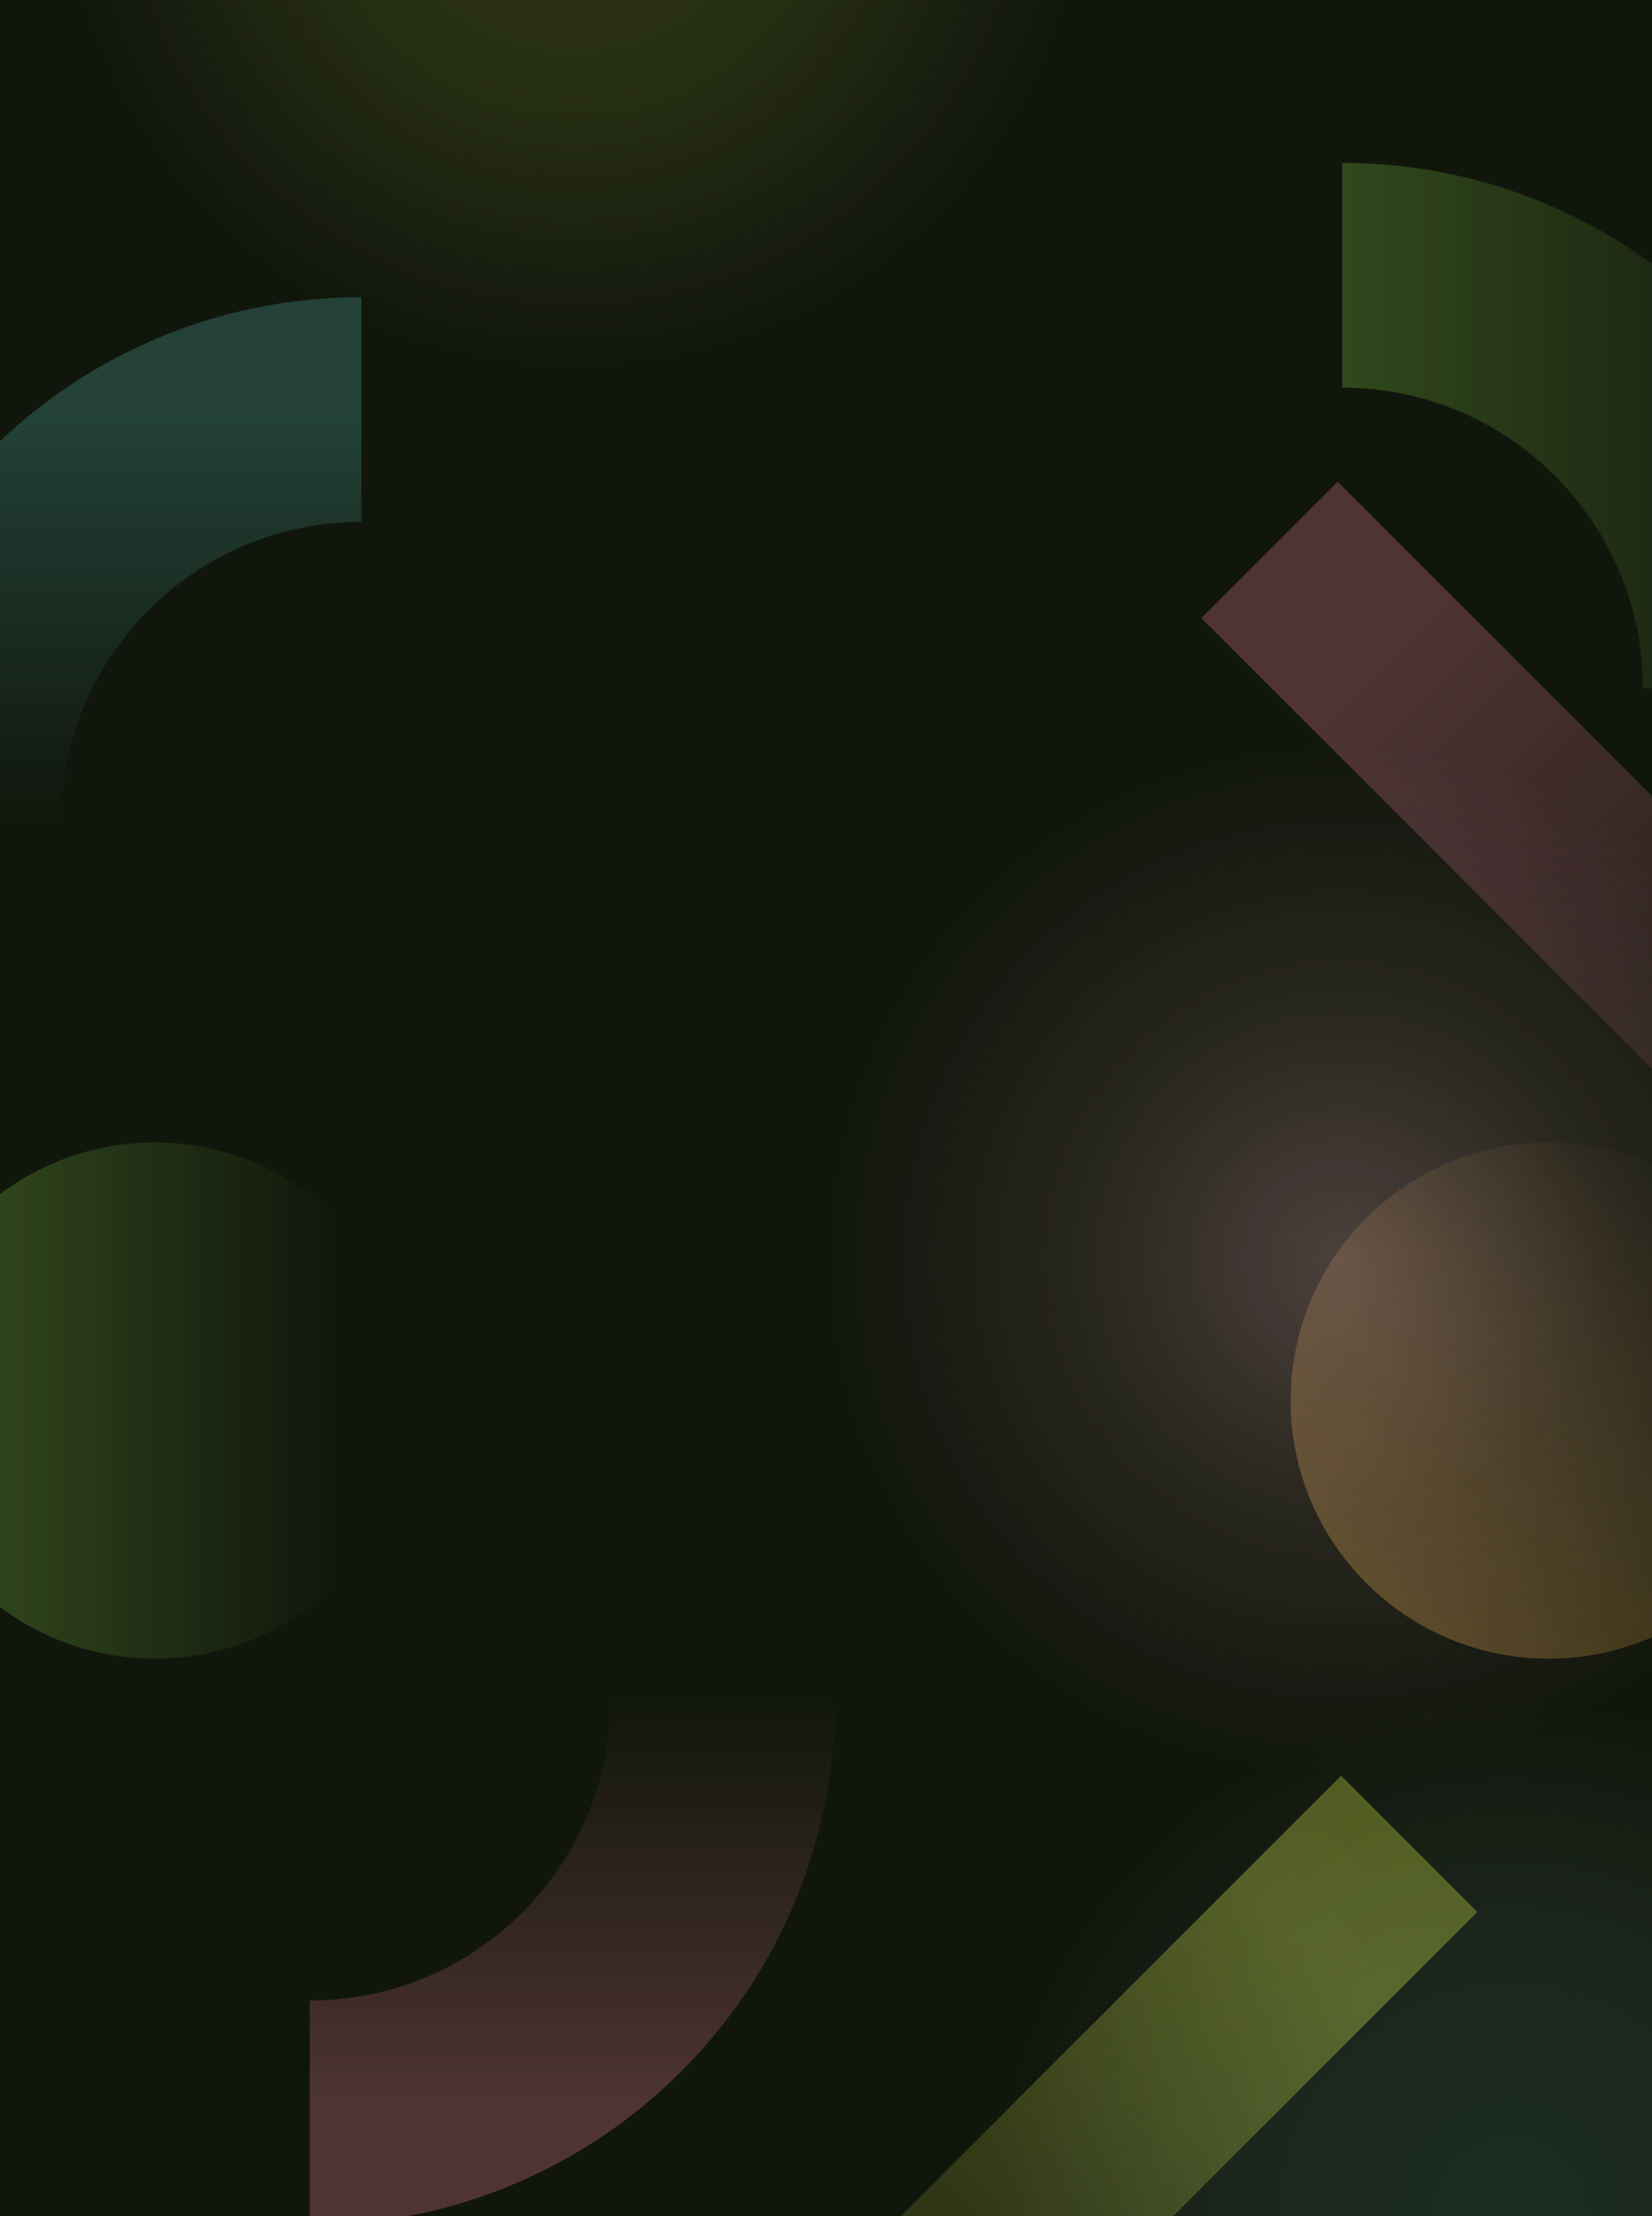
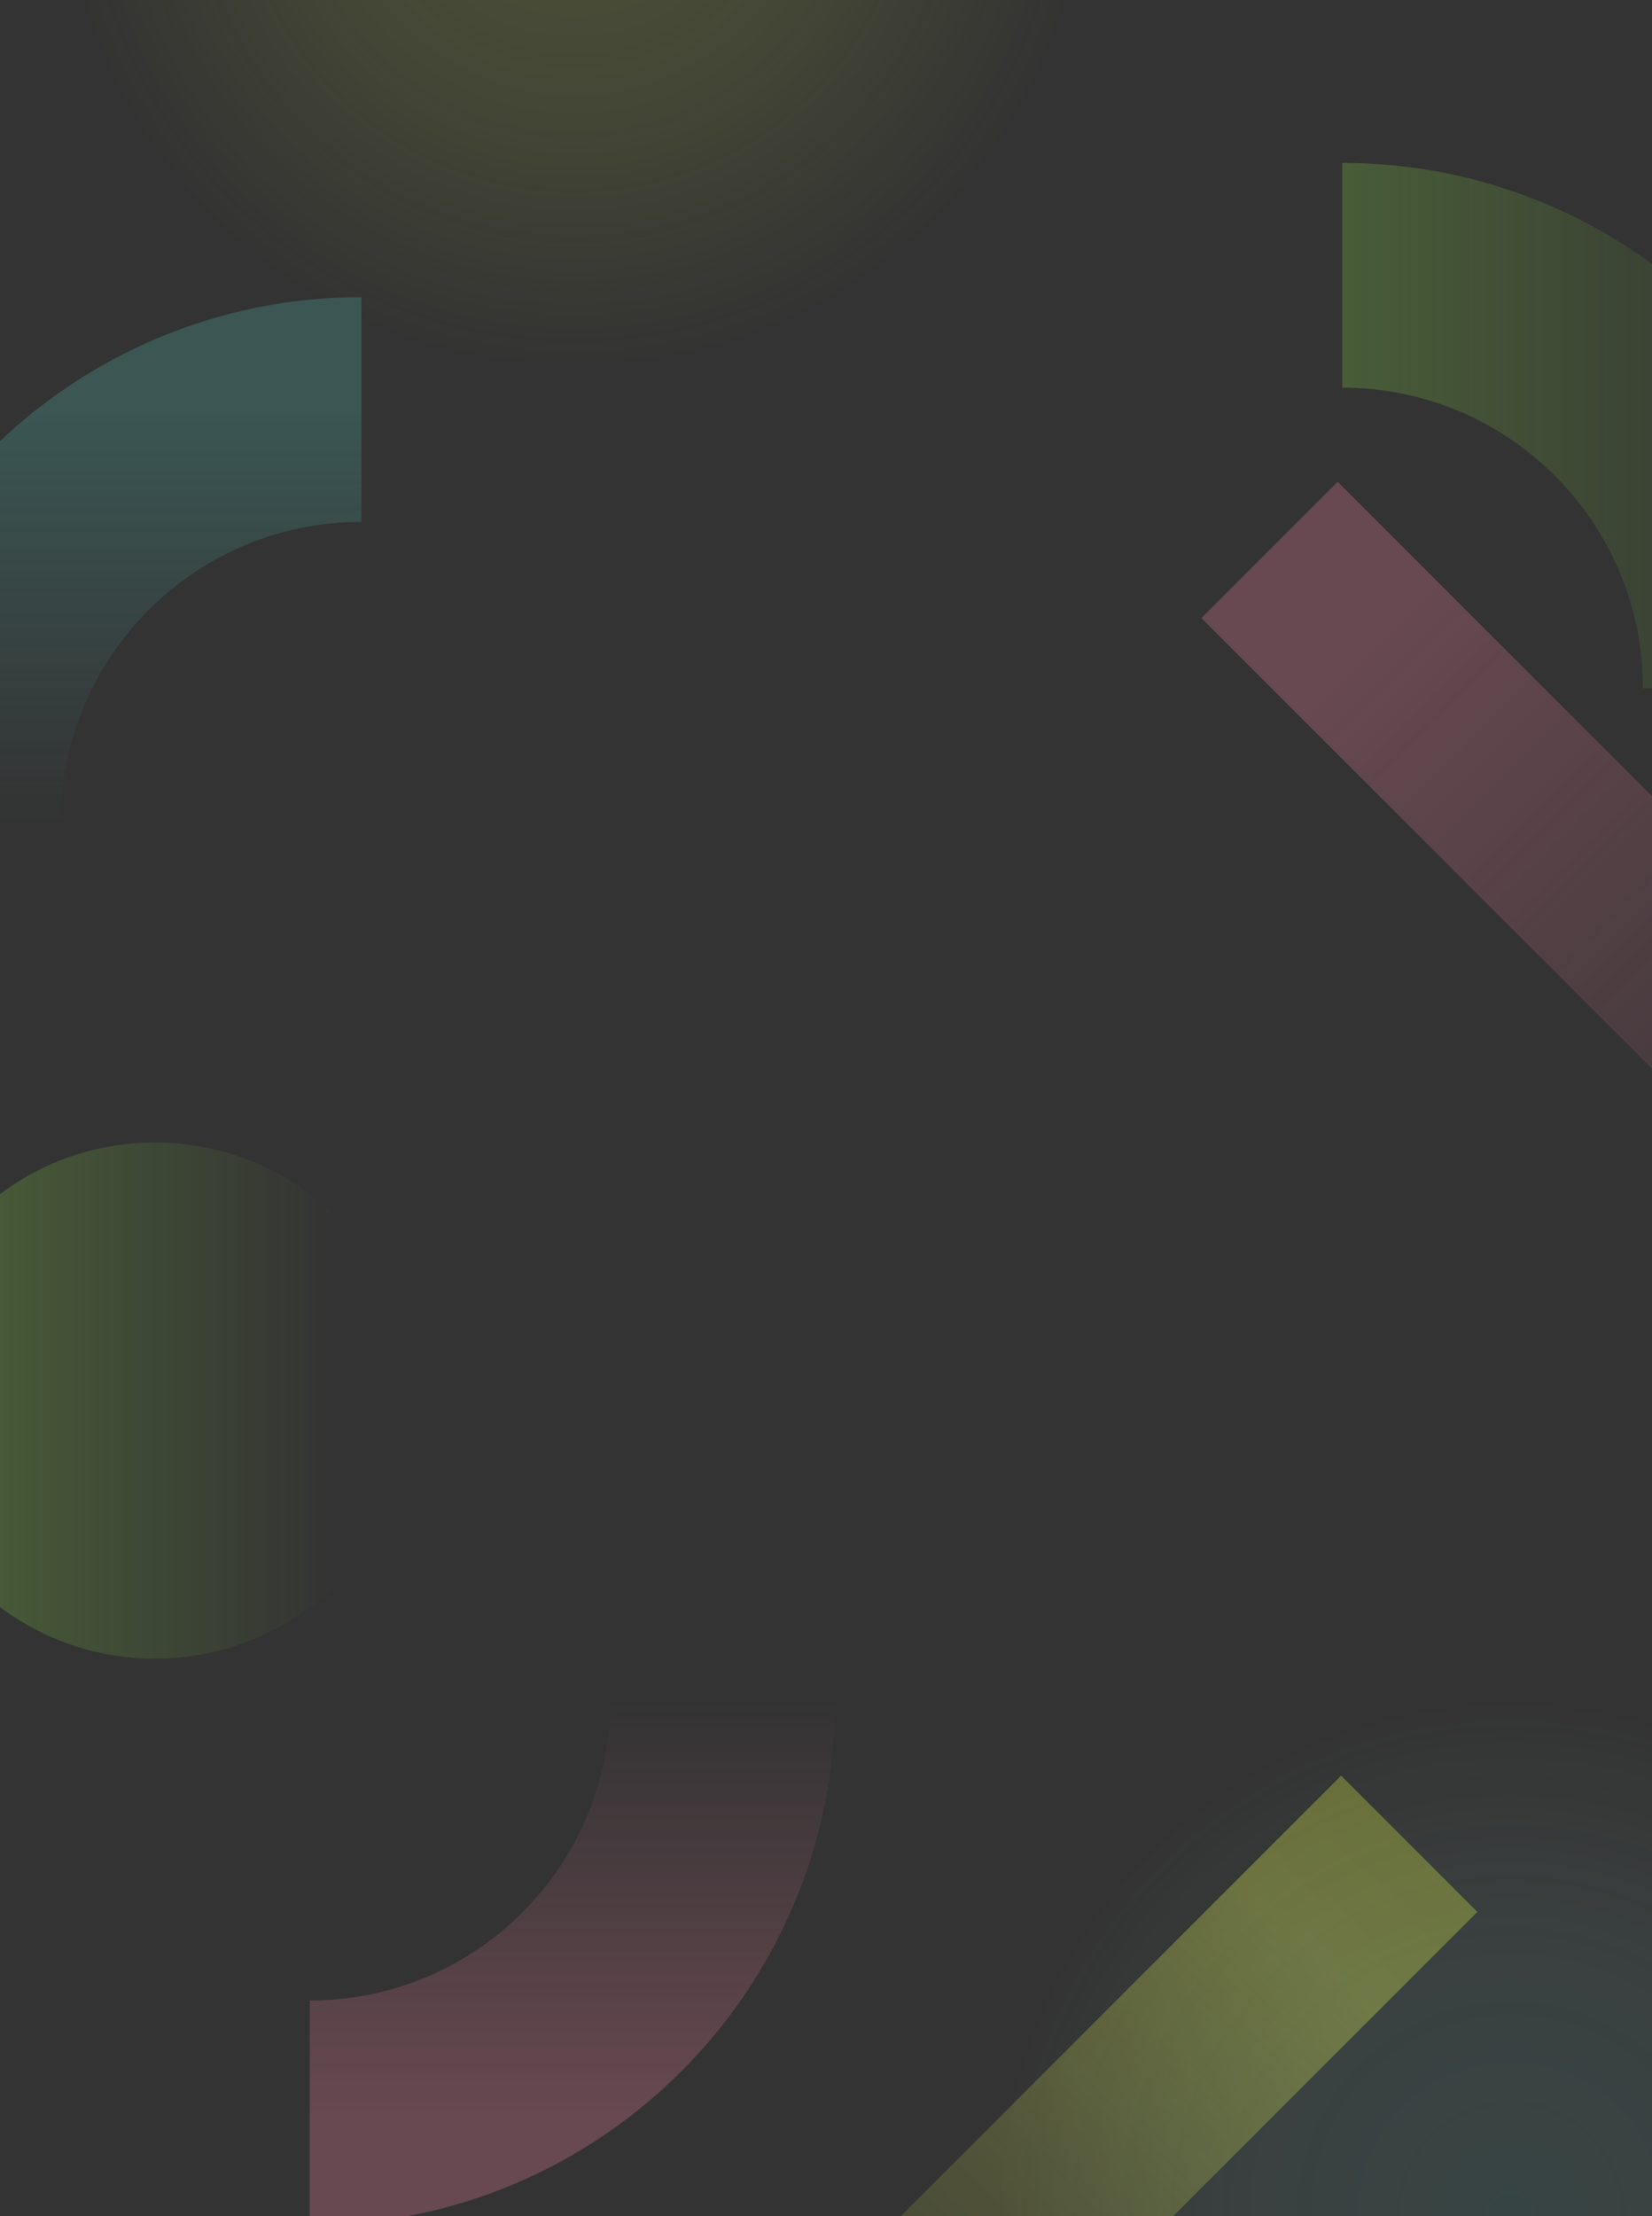
<svg xmlns="http://www.w3.org/2000/svg" width="419" height="562" viewBox="0 0 419 562" fill="none">
  <rect x="0" y="0" width="419" height="562" fill="#333333" stroke="none" />
  <g clip-path="url(#clip0_1011_11323)">
-     <rect width="419" height="562" fill="#11160C" />
    <g opacity="0.3">
      <path d="M145.777 93.405C218.092 93.405 276.714 34.792 276.714 -37.51C276.714 -109.813 218.092 -168.425 145.777 -168.425C73.462 -168.425 14.839 -109.813 14.839 -37.51C14.839 34.792 73.462 93.405 145.777 93.405Z" fill="url(#paint0_radial_1011_11323)" style="mix-blend-mode:multiply" />
    </g>
    <g opacity="0.3">
      <path d="M383.21 692.93C455.525 692.93 514.148 634.317 514.148 562.015C514.148 489.712 455.525 431.1 383.21 431.1C310.896 431.1 252.273 489.712 252.273 562.015C252.273 634.317 310.896 692.93 383.21 692.93Z" fill="url(#paint1_radial_1011_11323)" style="mix-blend-mode:multiply" />
    </g>
    <path opacity="0.3" d="M-13.094 208.568C-13.094 150.737 33.799 103.848 91.656 103.848" stroke="url(#paint2_linear_1011_11323)" stroke-width="57" stroke-miterlimit="10" />
    <path opacity="0.3" d="M340.437 69.814C398.286 69.814 445.188 116.693 445.188 174.534" stroke="url(#paint3_linear_1011_11323)" stroke-width="57" stroke-miterlimit="10" />
    <path opacity="0.3" d="M183.313 431.1C183.313 488.931 136.419 535.82 78.562 535.82" stroke="url(#paint4_linear_1011_11323)" stroke-width="57" stroke-miterlimit="10" />
    <g opacity="0.3">
-       <path d="M392.812 420.627C428.97 420.627 458.281 391.324 458.281 355.177C458.281 319.03 428.97 289.727 392.812 289.727C356.655 289.727 327.344 319.03 327.344 355.177C327.344 391.324 356.655 420.627 392.812 420.627Z" fill="url(#paint5_linear_1011_11323)" style="mix-blend-mode:multiply" />
-     </g>
+       </g>
    <g opacity="0.3">
      <path d="M39.281 420.627C75.439 420.627 104.75 391.324 104.75 355.177C104.75 319.03 75.439 289.727 39.281 289.727C3.124 289.727 -26.188 319.03 -26.188 355.177C-26.188 391.324 3.124 420.627 39.281 420.627Z" fill="url(#paint6_linear_1011_11323)" style="mix-blend-mode:multiply" />
    </g>
    <g opacity="0.3">
-       <path d="M340.438 450.327C412.752 450.327 471.375 391.715 471.375 319.412C471.375 247.11 412.752 188.497 340.438 188.497C268.123 188.497 209.5 247.11 209.5 319.412C209.5 391.715 268.123 450.327 340.438 450.327Z" fill="url(#paint7_radial_1011_11323)" style="mix-blend-mode:multiply" />
-     </g>
+       </g>
    <rect opacity="0.3" width="274.93" height="48.876" transform="matrix(-0.707 -0.707 -0.707 0.707 533.646 316.551)" fill="url(#paint8_linear_1011_11323)" />
    <rect opacity="0.3" width="274.93" height="48.876" transform="matrix(0.707 -0.707 0.707 0.707 145.777 644.676)" fill="url(#paint9_linear_1011_11323)" />
  </g>
  <defs>
    <radialGradient id="paint0_radial_1011_11323" cx="0" cy="0" r="1" gradientTransform="matrix(-93.227 -91.918 91.934 -93.211 145.768 -37.514)" gradientUnits="userSpaceOnUse">
      <stop offset="0.02" stop-color="#DFF94B" stop-opacity="0.5" />
      <stop offset="0.51" stop-color="#DFF94B" stop-opacity="0.33" />
      <stop offset="1" stop-color="#DFF94B" stop-opacity="0" />
    </radialGradient>
    <radialGradient id="paint1_radial_1011_11323" cx="0" cy="0" r="1" gradientTransform="matrix(-93.227 -91.918 91.934 -93.211 383.202 562.011)" gradientUnits="userSpaceOnUse">
      <stop offset="0.02" stop-color="#4CA79E" stop-opacity="0.5" />
      <stop offset="0.51" stop-color="#79BDB6" stop-opacity="0.33" />
      <stop offset="1" stop-color="#A6D3CF" stop-opacity="0" />
    </radialGradient>
    <linearGradient id="paint2_linear_1011_11323" x1="39.281" y1="208.568" x2="39.281" y2="103.848" gradientUnits="userSpaceOnUse">
      <stop stop-color="#4CA79E" stop-opacity="0" />
      <stop offset="1" stop-color="#4CA79E" />
    </linearGradient>
    <linearGradient id="paint3_linear_1011_11323" x1="470.571" y1="109.49" x2="340.437" y2="109.49" gradientUnits="userSpaceOnUse">
      <stop stop-color="#7BBD42" stop-opacity="0" />
      <stop offset="1" stop-color="#7BBD42" />
    </linearGradient>
    <linearGradient id="paint4_linear_1011_11323" x1="130.938" y1="431.1" x2="130.938" y2="535.82" gradientUnits="userSpaceOnUse">
      <stop stop-color="#E27A96" stop-opacity="0" />
      <stop offset="1" stop-color="#E27A96" />
    </linearGradient>
    <linearGradient id="paint5_linear_1011_11323" x1="346.517" y1="401.454" x2="439.073" y2="308.871" gradientUnits="userSpaceOnUse">
      <stop stop-color="#F1B355" />
      <stop offset="1" stop-color="#F1B355" stop-opacity="0" />
    </linearGradient>
    <linearGradient id="paint6_linear_1011_11323" x1="-7.015" y1="355.175" x2="85.577" y2="355.175" gradientUnits="userSpaceOnUse">
      <stop stop-color="#7BBD42" />
      <stop offset="1" stop-color="#7BBD42" stop-opacity="0" />
    </linearGradient>
    <radialGradient id="paint7_radial_1011_11323" cx="0" cy="0" r="1" gradientTransform="matrix(-93.227 -91.918 91.934 -93.211 340.429 319.409)" gradientUnits="userSpaceOnUse">
      <stop stop-color="#EFB5C2" stop-opacity="0.9" />
      <stop offset="0.51" stop-color="#EFB5C2" stop-opacity="0.33" />
      <stop offset="1" stop-color="#EFB5C2" stop-opacity="0" />
    </radialGradient>
    <linearGradient id="paint8_linear_1011_11323" x1="0" y1="24.438" x2="274.93" y2="24.438" gradientUnits="userSpaceOnUse">
      <stop stop-color="#E27A96" stop-opacity="0" />
      <stop offset="0.495" stop-color="#E27A96" stop-opacity="0.5" />
      <stop offset="0.87" stop-color="#E27A96" />
      <stop offset="1" stop-color="#E27A96" />
    </linearGradient>
    <linearGradient id="paint9_linear_1011_11323" x1="0" y1="24.438" x2="274.93" y2="24.438" gradientUnits="userSpaceOnUse">
      <stop stop-color="#EBFE56" stop-opacity="0" />
      <stop offset="0.495" stop-color="#EBFE56" stop-opacity="0.5" />
      <stop offset="0.87" stop-color="#EBFE56" />
      <stop offset="1" stop-color="#E1F547" />
    </linearGradient>
    <clipPath id="clip0_1011_11323">
      <rect width="419" height="562" fill="white" />
    </clipPath>
  </defs>
</svg>